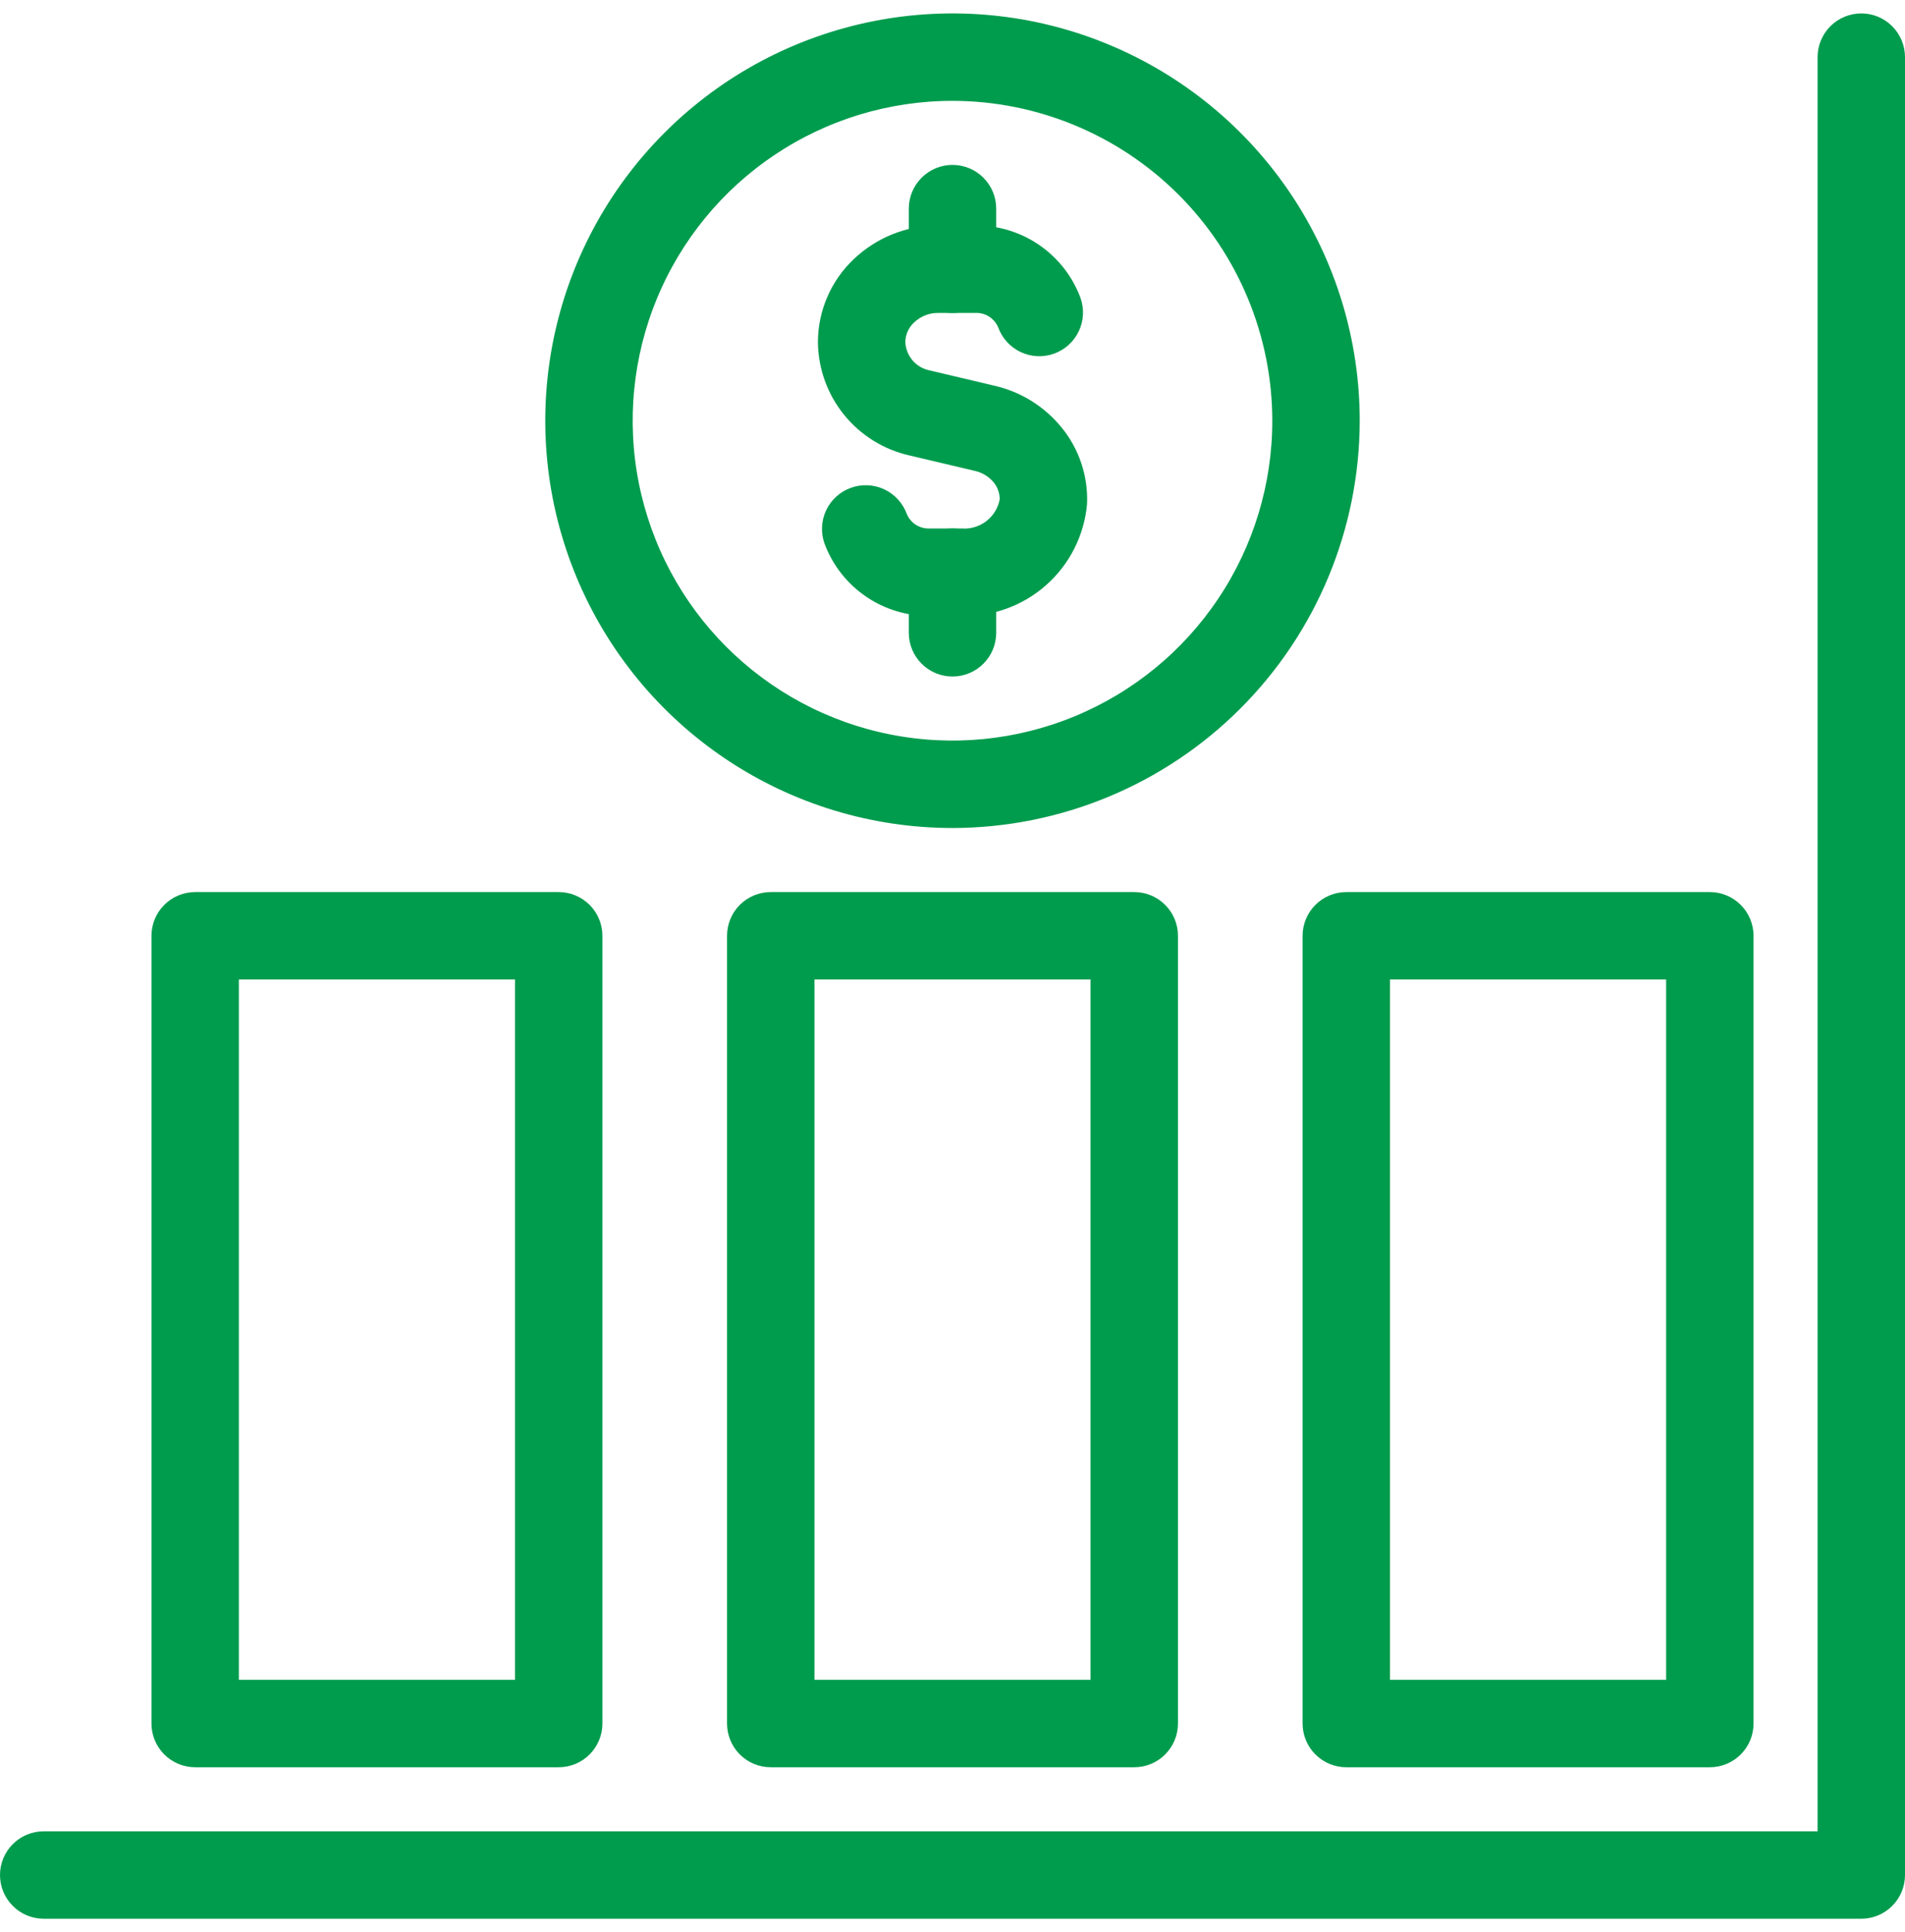
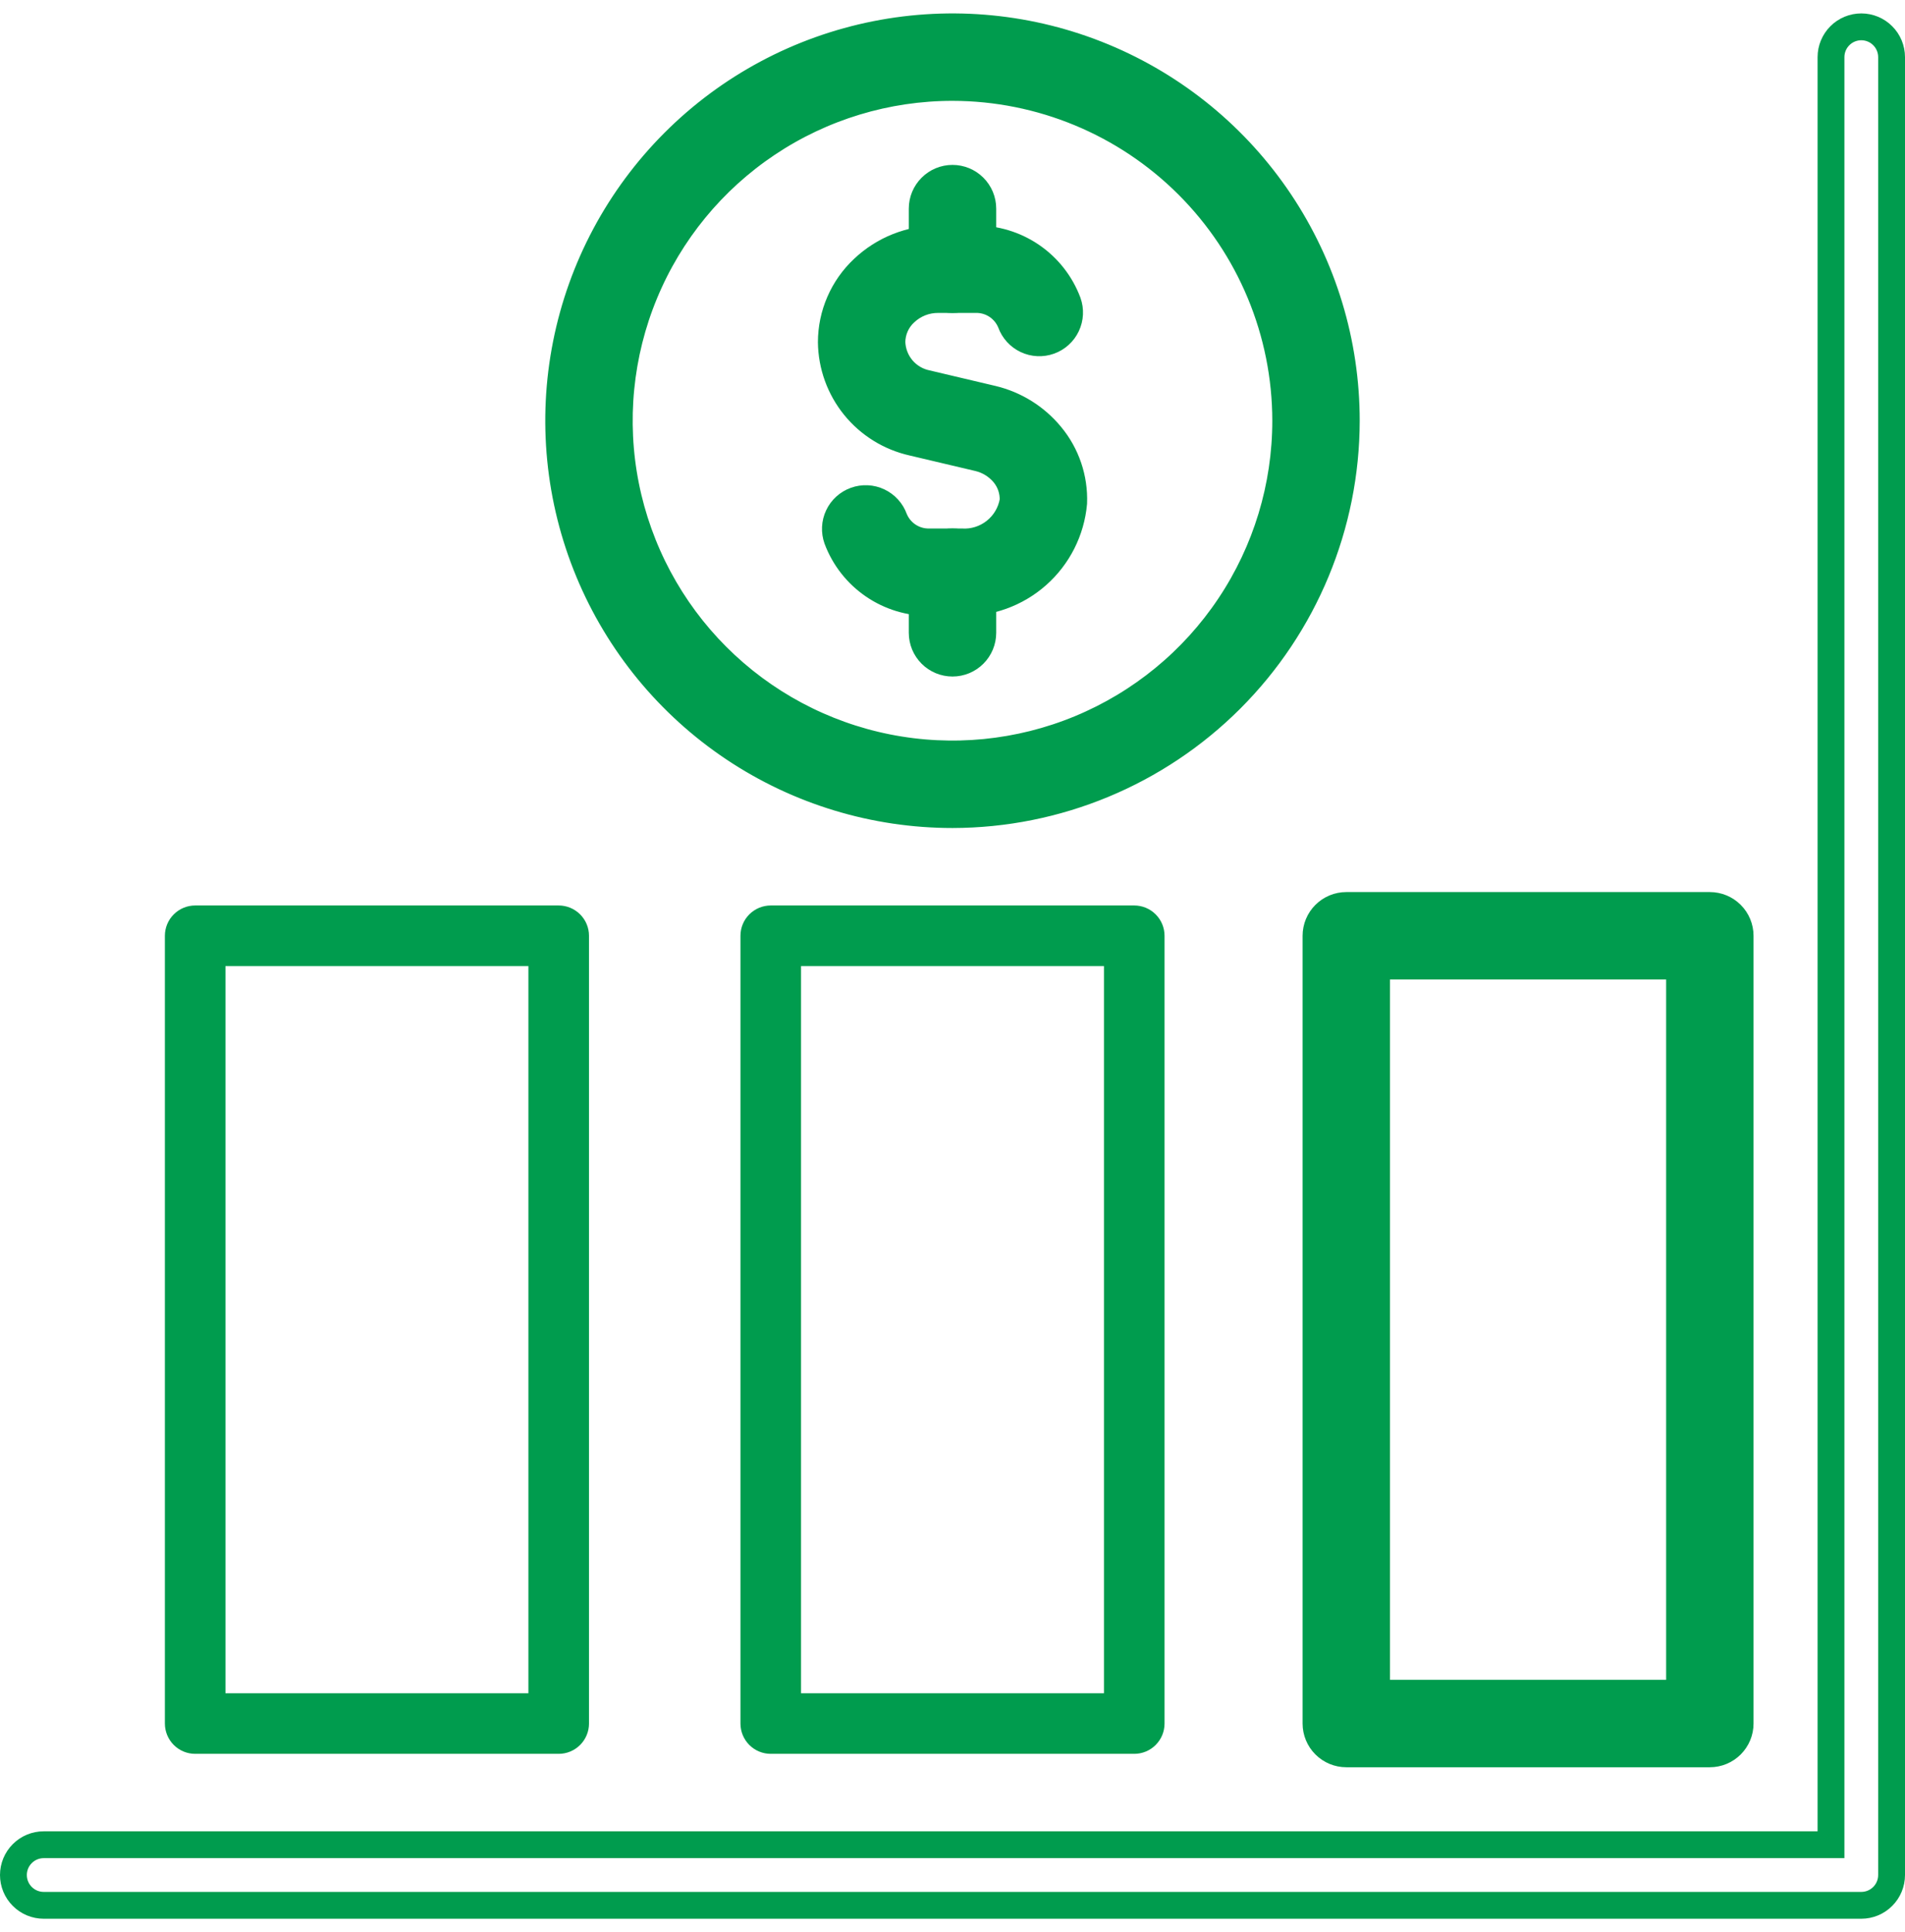
<svg xmlns="http://www.w3.org/2000/svg" width="71" height="72" viewBox="0 0 71 72" fill="none">
  <mask id="path-1-outside-1_84_667" maskUnits="userSpaceOnUse" x="-0.5" y="0" width="72" height="72" fill="black">
    <rect fill="white" x="-0.5" width="72" height="72" />
    <path d="M42.274 65.355H28.726C28.426 65.355 28.139 65.236 27.927 65.024C27.716 64.812 27.597 64.525 27.597 64.226V34.871C27.597 34.572 27.716 34.284 27.927 34.073C28.139 33.861 28.426 33.742 28.726 33.742H42.274C42.574 33.742 42.861 33.861 43.072 34.073C43.284 34.284 43.403 34.572 43.403 34.871V64.226C43.403 64.525 43.284 64.812 43.072 65.024C42.861 65.236 42.574 65.355 42.274 65.355ZM29.855 63.097H41.145V36H29.855V63.097Z" />
-     <path d="M63.726 65.355H50.177C49.878 65.355 49.591 65.236 49.379 65.024C49.167 64.812 49.048 64.525 49.048 64.226V34.871C49.048 34.572 49.167 34.284 49.379 34.073C49.591 33.861 49.878 33.742 50.177 33.742H63.726C64.025 33.742 64.312 33.861 64.524 34.073C64.736 34.284 64.855 34.572 64.855 34.871V64.226C64.855 64.525 64.736 64.812 64.524 65.024C64.312 65.236 64.025 65.355 63.726 65.355ZM51.306 63.097H62.597V36H51.306V63.097Z" />
+     <path d="M63.726 65.355H50.177C49.878 65.355 49.591 65.236 49.379 65.024C49.167 64.812 49.048 64.525 49.048 64.226V34.871C49.048 34.572 49.167 34.284 49.379 34.073C49.591 33.861 49.878 33.742 50.177 33.742H63.726C64.025 33.742 64.312 33.861 64.524 34.073C64.736 34.284 64.855 34.572 64.855 34.871V64.226C64.855 64.525 64.736 64.812 64.524 65.024C64.312 65.236 64.025 65.355 63.726 65.355ZM51.306 63.097V36H51.306V63.097Z" />
    <path d="M20.823 65.355H7.274C6.975 65.355 6.688 65.236 6.476 65.024C6.264 64.812 6.145 64.525 6.145 64.226V34.871C6.145 34.572 6.264 34.284 6.476 34.073C6.688 33.861 6.975 33.742 7.274 33.742H20.823C21.122 33.742 21.409 33.861 21.621 34.073C21.833 34.284 21.952 34.572 21.952 34.871V64.226C21.952 64.525 21.833 64.812 21.621 65.024C21.409 65.236 21.122 65.355 20.823 65.355ZM8.403 63.097H19.694V36H8.403V63.097Z" />
    <path d="M69.371 71H1.629C1.33 71 1.042 70.881 0.831 70.669C0.619 70.458 0.5 70.17 0.5 69.871C0.5 69.572 0.619 69.284 0.831 69.073C1.042 68.861 1.33 68.742 1.629 68.742H68.242V2.129C68.242 1.83 68.361 1.542 68.573 1.331C68.784 1.119 69.072 1 69.371 1C69.67 1 69.958 1.119 70.169 1.331C70.381 1.542 70.5 1.83 70.5 2.129V69.871C70.5 70.17 70.381 70.458 70.169 70.669C69.958 70.881 69.67 71 69.371 71Z" />
    <path d="M35.5 30.355C32.597 30.355 29.759 29.494 27.346 27.881C24.932 26.268 23.051 23.976 21.94 21.294C20.829 18.612 20.538 15.661 21.105 12.814C21.671 9.967 23.069 7.352 25.122 5.299C27.174 3.246 29.789 1.848 32.637 1.282C35.484 0.716 38.435 1.006 41.117 2.117C43.799 3.228 46.091 5.109 47.704 7.523C49.317 9.937 50.177 12.774 50.177 15.677C50.173 19.569 48.625 23.299 45.874 26.051C43.122 28.803 39.391 30.35 35.5 30.355ZM35.5 3.258C33.044 3.258 30.642 3.986 28.6 5.351C26.558 6.716 24.966 8.655 24.026 10.925C23.086 13.194 22.84 15.691 23.319 18.1C23.799 20.509 24.981 22.722 26.718 24.459C28.455 26.196 30.668 27.379 33.077 27.858C35.486 28.337 37.983 28.091 40.253 27.151C42.522 26.211 44.462 24.62 45.826 22.577C47.191 20.535 47.919 18.134 47.919 15.677C47.916 12.385 46.606 9.228 44.278 6.9C41.949 4.572 38.793 3.262 35.5 3.258Z" />
    <path d="M35.822 22.452H34.653C33.905 22.46 33.172 22.238 32.555 21.816C31.937 21.393 31.465 20.791 31.202 20.091C31.152 19.951 31.13 19.803 31.137 19.655C31.144 19.507 31.18 19.362 31.244 19.227C31.307 19.093 31.396 18.973 31.506 18.873C31.616 18.774 31.744 18.697 31.884 18.647C32.023 18.597 32.171 18.575 32.319 18.582C32.468 18.589 32.613 18.625 32.747 18.689C32.881 18.752 33.001 18.841 33.101 18.951C33.201 19.061 33.278 19.189 33.328 19.329C33.433 19.591 33.617 19.815 33.854 19.97C34.091 20.125 34.37 20.203 34.653 20.194H35.822C36.278 20.224 36.728 20.084 37.086 19.8C37.444 19.517 37.684 19.11 37.758 18.659C37.772 18.294 37.652 17.937 37.419 17.655C37.174 17.361 36.84 17.154 36.467 17.065L34.014 16.486C33.162 16.295 32.399 15.823 31.849 15.145C31.299 14.467 30.994 13.623 30.984 12.75C30.985 12.237 31.09 11.729 31.295 11.259C31.499 10.788 31.797 10.364 32.172 10.013C32.925 9.297 33.926 8.899 34.966 8.903H36.347C37.095 8.895 37.828 9.117 38.445 9.539C39.063 9.961 39.535 10.564 39.798 11.264C39.899 11.546 39.884 11.856 39.756 12.127C39.693 12.261 39.604 12.382 39.494 12.481C39.384 12.581 39.256 12.658 39.116 12.708C38.834 12.809 38.524 12.794 38.253 12.666C37.982 12.538 37.773 12.308 37.672 12.026C37.567 11.764 37.383 11.54 37.146 11.385C36.909 11.23 36.63 11.152 36.347 11.161H34.966C34.506 11.158 34.063 11.333 33.73 11.649C33.577 11.789 33.455 11.959 33.371 12.149C33.288 12.338 33.243 12.543 33.242 12.75C33.254 13.114 33.388 13.465 33.622 13.744C33.857 14.023 34.179 14.216 34.536 14.29L36.988 14.869C37.84 15.072 38.603 15.548 39.16 16.224C39.746 16.929 40.05 17.826 40.016 18.742C39.923 19.779 39.437 20.741 38.657 21.431C37.877 22.121 36.863 22.486 35.822 22.452Z" />
    <path d="M35.5 11.161C35.201 11.161 34.913 11.042 34.702 10.831C34.49 10.619 34.371 10.332 34.371 10.032V7.774C34.371 7.475 34.49 7.188 34.702 6.976C34.913 6.764 35.201 6.645 35.5 6.645C35.799 6.645 36.087 6.764 36.298 6.976C36.51 7.188 36.629 7.475 36.629 7.774V10.032C36.629 10.332 36.51 10.619 36.298 10.831C36.087 11.042 35.799 11.161 35.5 11.161Z" />
    <path d="M35.5 24.71C35.201 24.71 34.913 24.591 34.702 24.379C34.49 24.167 34.371 23.88 34.371 23.581V21.323C34.371 21.023 34.49 20.736 34.702 20.524C34.913 20.312 35.201 20.194 35.5 20.194C35.799 20.194 36.087 20.312 36.298 20.524C36.51 20.736 36.629 21.023 36.629 21.323V23.581C36.629 23.88 36.51 24.167 36.298 24.379C36.087 24.591 35.799 24.71 35.5 24.71Z" />
  </mask>
  <path d="M42.274 65.355H28.726C28.426 65.355 28.139 65.236 27.927 65.024C27.716 64.812 27.597 64.525 27.597 64.226V34.871C27.597 34.572 27.716 34.284 27.927 34.073C28.139 33.861 28.426 33.742 28.726 33.742H42.274C42.574 33.742 42.861 33.861 43.072 34.073C43.284 34.284 43.403 34.572 43.403 34.871V64.226C43.403 64.525 43.284 64.812 43.072 65.024C42.861 65.236 42.574 65.355 42.274 65.355ZM29.855 63.097H41.145V36H29.855V63.097Z" fill="#009C4E" />
  <path d="M63.726 65.355H50.177C49.878 65.355 49.591 65.236 49.379 65.024C49.167 64.812 49.048 64.525 49.048 64.226V34.871C49.048 34.572 49.167 34.284 49.379 34.073C49.591 33.861 49.878 33.742 50.177 33.742H63.726C64.025 33.742 64.312 33.861 64.524 34.073C64.736 34.284 64.855 34.572 64.855 34.871V64.226C64.855 64.525 64.736 64.812 64.524 65.024C64.312 65.236 64.025 65.355 63.726 65.355ZM51.306 63.097H62.597V36H51.306V63.097Z" fill="#009C4E" />
  <path d="M20.823 65.355H7.274C6.975 65.355 6.688 65.236 6.476 65.024C6.264 64.812 6.145 64.525 6.145 64.226V34.871C6.145 34.572 6.264 34.284 6.476 34.073C6.688 33.861 6.975 33.742 7.274 33.742H20.823C21.122 33.742 21.409 33.861 21.621 34.073C21.833 34.284 21.952 34.572 21.952 34.871V64.226C21.952 64.525 21.833 64.812 21.621 65.024C21.409 65.236 21.122 65.355 20.823 65.355ZM8.403 63.097H19.694V36H8.403V63.097Z" fill="#009C4E" />
-   <path d="M69.371 71H1.629C1.33 71 1.042 70.881 0.831 70.669C0.619 70.458 0.5 70.17 0.5 69.871C0.5 69.572 0.619 69.284 0.831 69.073C1.042 68.861 1.33 68.742 1.629 68.742H68.242V2.129C68.242 1.83 68.361 1.542 68.573 1.331C68.784 1.119 69.072 1 69.371 1C69.67 1 69.958 1.119 70.169 1.331C70.381 1.542 70.5 1.83 70.5 2.129V69.871C70.5 70.17 70.381 70.458 70.169 70.669C69.958 70.881 69.67 71 69.371 71Z" fill="#009C4E" />
  <path d="M35.5 30.355C32.597 30.355 29.759 29.494 27.346 27.881C24.932 26.268 23.051 23.976 21.94 21.294C20.829 18.612 20.538 15.661 21.105 12.814C21.671 9.967 23.069 7.352 25.122 5.299C27.174 3.246 29.789 1.848 32.637 1.282C35.484 0.716 38.435 1.006 41.117 2.117C43.799 3.228 46.091 5.109 47.704 7.523C49.317 9.937 50.177 12.774 50.177 15.677C50.173 19.569 48.625 23.299 45.874 26.051C43.122 28.803 39.391 30.35 35.5 30.355ZM35.5 3.258C33.044 3.258 30.642 3.986 28.6 5.351C26.558 6.716 24.966 8.655 24.026 10.925C23.086 13.194 22.84 15.691 23.319 18.1C23.799 20.509 24.981 22.722 26.718 24.459C28.455 26.196 30.668 27.379 33.077 27.858C35.486 28.337 37.983 28.091 40.253 27.151C42.522 26.211 44.462 24.62 45.826 22.577C47.191 20.535 47.919 18.134 47.919 15.677C47.916 12.385 46.606 9.228 44.278 6.9C41.949 4.572 38.793 3.262 35.5 3.258Z" fill="#009C4E" />
  <path d="M35.822 22.452H34.653C33.905 22.46 33.172 22.238 32.555 21.816C31.937 21.393 31.465 20.791 31.202 20.091C31.152 19.951 31.13 19.803 31.137 19.655C31.144 19.507 31.18 19.362 31.244 19.227C31.307 19.093 31.396 18.973 31.506 18.873C31.616 18.774 31.744 18.697 31.884 18.647C32.023 18.597 32.171 18.575 32.319 18.582C32.468 18.589 32.613 18.625 32.747 18.689C32.881 18.752 33.001 18.841 33.101 18.951C33.201 19.061 33.278 19.189 33.328 19.329C33.433 19.591 33.617 19.815 33.854 19.97C34.091 20.125 34.37 20.203 34.653 20.194H35.822C36.278 20.224 36.728 20.084 37.086 19.8C37.444 19.517 37.684 19.11 37.758 18.659C37.772 18.294 37.652 17.937 37.419 17.655C37.174 17.361 36.84 17.154 36.467 17.065L34.014 16.486C33.162 16.295 32.399 15.823 31.849 15.145C31.299 14.467 30.994 13.623 30.984 12.75C30.985 12.237 31.09 11.729 31.295 11.259C31.499 10.788 31.797 10.364 32.172 10.013C32.925 9.297 33.926 8.899 34.966 8.903H36.347C37.095 8.895 37.828 9.117 38.445 9.539C39.063 9.961 39.535 10.564 39.798 11.264C39.899 11.546 39.884 11.856 39.756 12.127C39.693 12.261 39.604 12.382 39.494 12.481C39.384 12.581 39.256 12.658 39.116 12.708C38.834 12.809 38.524 12.794 38.253 12.666C37.982 12.538 37.773 12.308 37.672 12.026C37.567 11.764 37.383 11.54 37.146 11.385C36.909 11.23 36.63 11.152 36.347 11.161H34.966C34.506 11.158 34.063 11.333 33.73 11.649C33.577 11.789 33.455 11.959 33.371 12.149C33.288 12.338 33.243 12.543 33.242 12.75C33.254 13.114 33.388 13.465 33.622 13.744C33.857 14.023 34.179 14.216 34.536 14.29L36.988 14.869C37.84 15.072 38.603 15.548 39.16 16.224C39.746 16.929 40.05 17.826 40.016 18.742C39.923 19.779 39.437 20.741 38.657 21.431C37.877 22.121 36.863 22.486 35.822 22.452Z" fill="#009C4E" />
  <path d="M35.5 11.161C35.201 11.161 34.913 11.042 34.702 10.831C34.49 10.619 34.371 10.332 34.371 10.032V7.774C34.371 7.475 34.49 7.188 34.702 6.976C34.913 6.764 35.201 6.645 35.5 6.645C35.799 6.645 36.087 6.764 36.298 6.976C36.51 7.188 36.629 7.475 36.629 7.774V10.032C36.629 10.332 36.51 10.619 36.298 10.831C36.087 11.042 35.799 11.161 35.5 11.161Z" fill="#009C4E" />
  <path d="M35.5 24.71C35.201 24.71 34.913 24.591 34.702 24.379C34.49 24.167 34.371 23.88 34.371 23.581V21.323C34.371 21.023 34.49 20.736 34.702 20.524C34.913 20.312 35.201 20.194 35.5 20.194C35.799 20.194 36.087 20.312 36.298 20.524C36.51 20.736 36.629 21.023 36.629 21.323V23.581C36.629 23.88 36.51 24.167 36.298 24.379C36.087 24.591 35.799 24.71 35.5 24.71Z" fill="#009C4E" />
-   <path d="M42.274 65.355H28.726C28.426 65.355 28.139 65.236 27.927 65.024C27.716 64.812 27.597 64.525 27.597 64.226V34.871C27.597 34.572 27.716 34.284 27.927 34.073C28.139 33.861 28.426 33.742 28.726 33.742H42.274C42.574 33.742 42.861 33.861 43.072 34.073C43.284 34.284 43.403 34.572 43.403 34.871V64.226C43.403 64.525 43.284 64.812 43.072 65.024C42.861 65.236 42.574 65.355 42.274 65.355ZM29.855 63.097H41.145V36H29.855V63.097Z" stroke="#009C4E" mask="url(#path-1-outside-1_84_667)" />
  <path d="M63.726 65.355H50.177C49.878 65.355 49.591 65.236 49.379 65.024C49.167 64.812 49.048 64.525 49.048 64.226V34.871C49.048 34.572 49.167 34.284 49.379 34.073C49.591 33.861 49.878 33.742 50.177 33.742H63.726C64.025 33.742 64.312 33.861 64.524 34.073C64.736 34.284 64.855 34.572 64.855 34.871V64.226C64.855 64.525 64.736 64.812 64.524 65.024C64.312 65.236 64.025 65.355 63.726 65.355ZM51.306 63.097H62.597V36H51.306V63.097Z" stroke="#009C4E" mask="url(#path-1-outside-1_84_667)" />
-   <path d="M20.823 65.355H7.274C6.975 65.355 6.688 65.236 6.476 65.024C6.264 64.812 6.145 64.525 6.145 64.226V34.871C6.145 34.572 6.264 34.284 6.476 34.073C6.688 33.861 6.975 33.742 7.274 33.742H20.823C21.122 33.742 21.409 33.861 21.621 34.073C21.833 34.284 21.952 34.572 21.952 34.871V64.226C21.952 64.525 21.833 64.812 21.621 65.024C21.409 65.236 21.122 65.355 20.823 65.355ZM8.403 63.097H19.694V36H8.403V63.097Z" stroke="#009C4E" mask="url(#path-1-outside-1_84_667)" />
  <path d="M69.371 71H1.629C1.33 71 1.042 70.881 0.831 70.669C0.619 70.458 0.5 70.17 0.5 69.871C0.5 69.572 0.619 69.284 0.831 69.073C1.042 68.861 1.33 68.742 1.629 68.742H68.242V2.129C68.242 1.83 68.361 1.542 68.573 1.331C68.784 1.119 69.072 1 69.371 1C69.67 1 69.958 1.119 70.169 1.331C70.381 1.542 70.5 1.83 70.5 2.129V69.871C70.5 70.17 70.381 70.458 70.169 70.669C69.958 70.881 69.67 71 69.371 71Z" stroke="#009C4E" mask="url(#path-1-outside-1_84_667)" />
  <path d="M35.5 30.355C32.597 30.355 29.759 29.494 27.346 27.881C24.932 26.268 23.051 23.976 21.94 21.294C20.829 18.612 20.538 15.661 21.105 12.814C21.671 9.967 23.069 7.352 25.122 5.299C27.174 3.246 29.789 1.848 32.637 1.282C35.484 0.716 38.435 1.006 41.117 2.117C43.799 3.228 46.091 5.109 47.704 7.523C49.317 9.937 50.177 12.774 50.177 15.677C50.173 19.569 48.625 23.299 45.874 26.051C43.122 28.803 39.391 30.35 35.5 30.355ZM35.5 3.258C33.044 3.258 30.642 3.986 28.6 5.351C26.558 6.716 24.966 8.655 24.026 10.925C23.086 13.194 22.84 15.691 23.319 18.1C23.799 20.509 24.981 22.722 26.718 24.459C28.455 26.196 30.668 27.379 33.077 27.858C35.486 28.337 37.983 28.091 40.253 27.151C42.522 26.211 44.462 24.62 45.826 22.577C47.191 20.535 47.919 18.134 47.919 15.677C47.916 12.385 46.606 9.228 44.278 6.9C41.949 4.572 38.793 3.262 35.5 3.258Z" stroke="#009C4E" mask="url(#path-1-outside-1_84_667)" />
  <path d="M35.822 22.452H34.653C33.905 22.46 33.172 22.238 32.555 21.816C31.937 21.393 31.465 20.791 31.202 20.091C31.152 19.951 31.13 19.803 31.137 19.655C31.144 19.507 31.18 19.362 31.244 19.227C31.307 19.093 31.396 18.973 31.506 18.873C31.616 18.774 31.744 18.697 31.884 18.647C32.023 18.597 32.171 18.575 32.319 18.582C32.468 18.589 32.613 18.625 32.747 18.689C32.881 18.752 33.001 18.841 33.101 18.951C33.201 19.061 33.278 19.189 33.328 19.329C33.433 19.591 33.617 19.815 33.854 19.97C34.091 20.125 34.37 20.203 34.653 20.194H35.822C36.278 20.224 36.728 20.084 37.086 19.8C37.444 19.517 37.684 19.11 37.758 18.659C37.772 18.294 37.652 17.937 37.419 17.655C37.174 17.361 36.84 17.154 36.467 17.065L34.014 16.486C33.162 16.295 32.399 15.823 31.849 15.145C31.299 14.467 30.994 13.623 30.984 12.75C30.985 12.237 31.09 11.729 31.295 11.259C31.499 10.788 31.797 10.364 32.172 10.013C32.925 9.297 33.926 8.899 34.966 8.903H36.347C37.095 8.895 37.828 9.117 38.445 9.539C39.063 9.961 39.535 10.564 39.798 11.264C39.899 11.546 39.884 11.856 39.756 12.127C39.693 12.261 39.604 12.382 39.494 12.481C39.384 12.581 39.256 12.658 39.116 12.708C38.834 12.809 38.524 12.794 38.253 12.666C37.982 12.538 37.773 12.308 37.672 12.026C37.567 11.764 37.383 11.54 37.146 11.385C36.909 11.23 36.63 11.152 36.347 11.161H34.966C34.506 11.158 34.063 11.333 33.73 11.649C33.577 11.789 33.455 11.959 33.371 12.149C33.288 12.338 33.243 12.543 33.242 12.75C33.254 13.114 33.388 13.465 33.622 13.744C33.857 14.023 34.179 14.216 34.536 14.29L36.988 14.869C37.84 15.072 38.603 15.548 39.16 16.224C39.746 16.929 40.05 17.826 40.016 18.742C39.923 19.779 39.437 20.741 38.657 21.431C37.877 22.121 36.863 22.486 35.822 22.452Z" stroke="#009C4E" mask="url(#path-1-outside-1_84_667)" />
  <path d="M35.5 11.161C35.201 11.161 34.913 11.042 34.702 10.831C34.49 10.619 34.371 10.332 34.371 10.032V7.774C34.371 7.475 34.49 7.188 34.702 6.976C34.913 6.764 35.201 6.645 35.5 6.645C35.799 6.645 36.087 6.764 36.298 6.976C36.51 7.188 36.629 7.475 36.629 7.774V10.032C36.629 10.332 36.51 10.619 36.298 10.831C36.087 11.042 35.799 11.161 35.5 11.161Z" stroke="#009C4E" mask="url(#path-1-outside-1_84_667)" />
  <path d="M35.5 24.71C35.201 24.71 34.913 24.591 34.702 24.379C34.49 24.167 34.371 23.88 34.371 23.581V21.323C34.371 21.023 34.49 20.736 34.702 20.524C34.913 20.312 35.201 20.194 35.5 20.194C35.799 20.194 36.087 20.312 36.298 20.524C36.51 20.736 36.629 21.023 36.629 21.323V23.581C36.629 23.88 36.51 24.167 36.298 24.379C36.087 24.591 35.799 24.71 35.5 24.71Z" stroke="#009C4E" mask="url(#path-1-outside-1_84_667)" />
</svg>